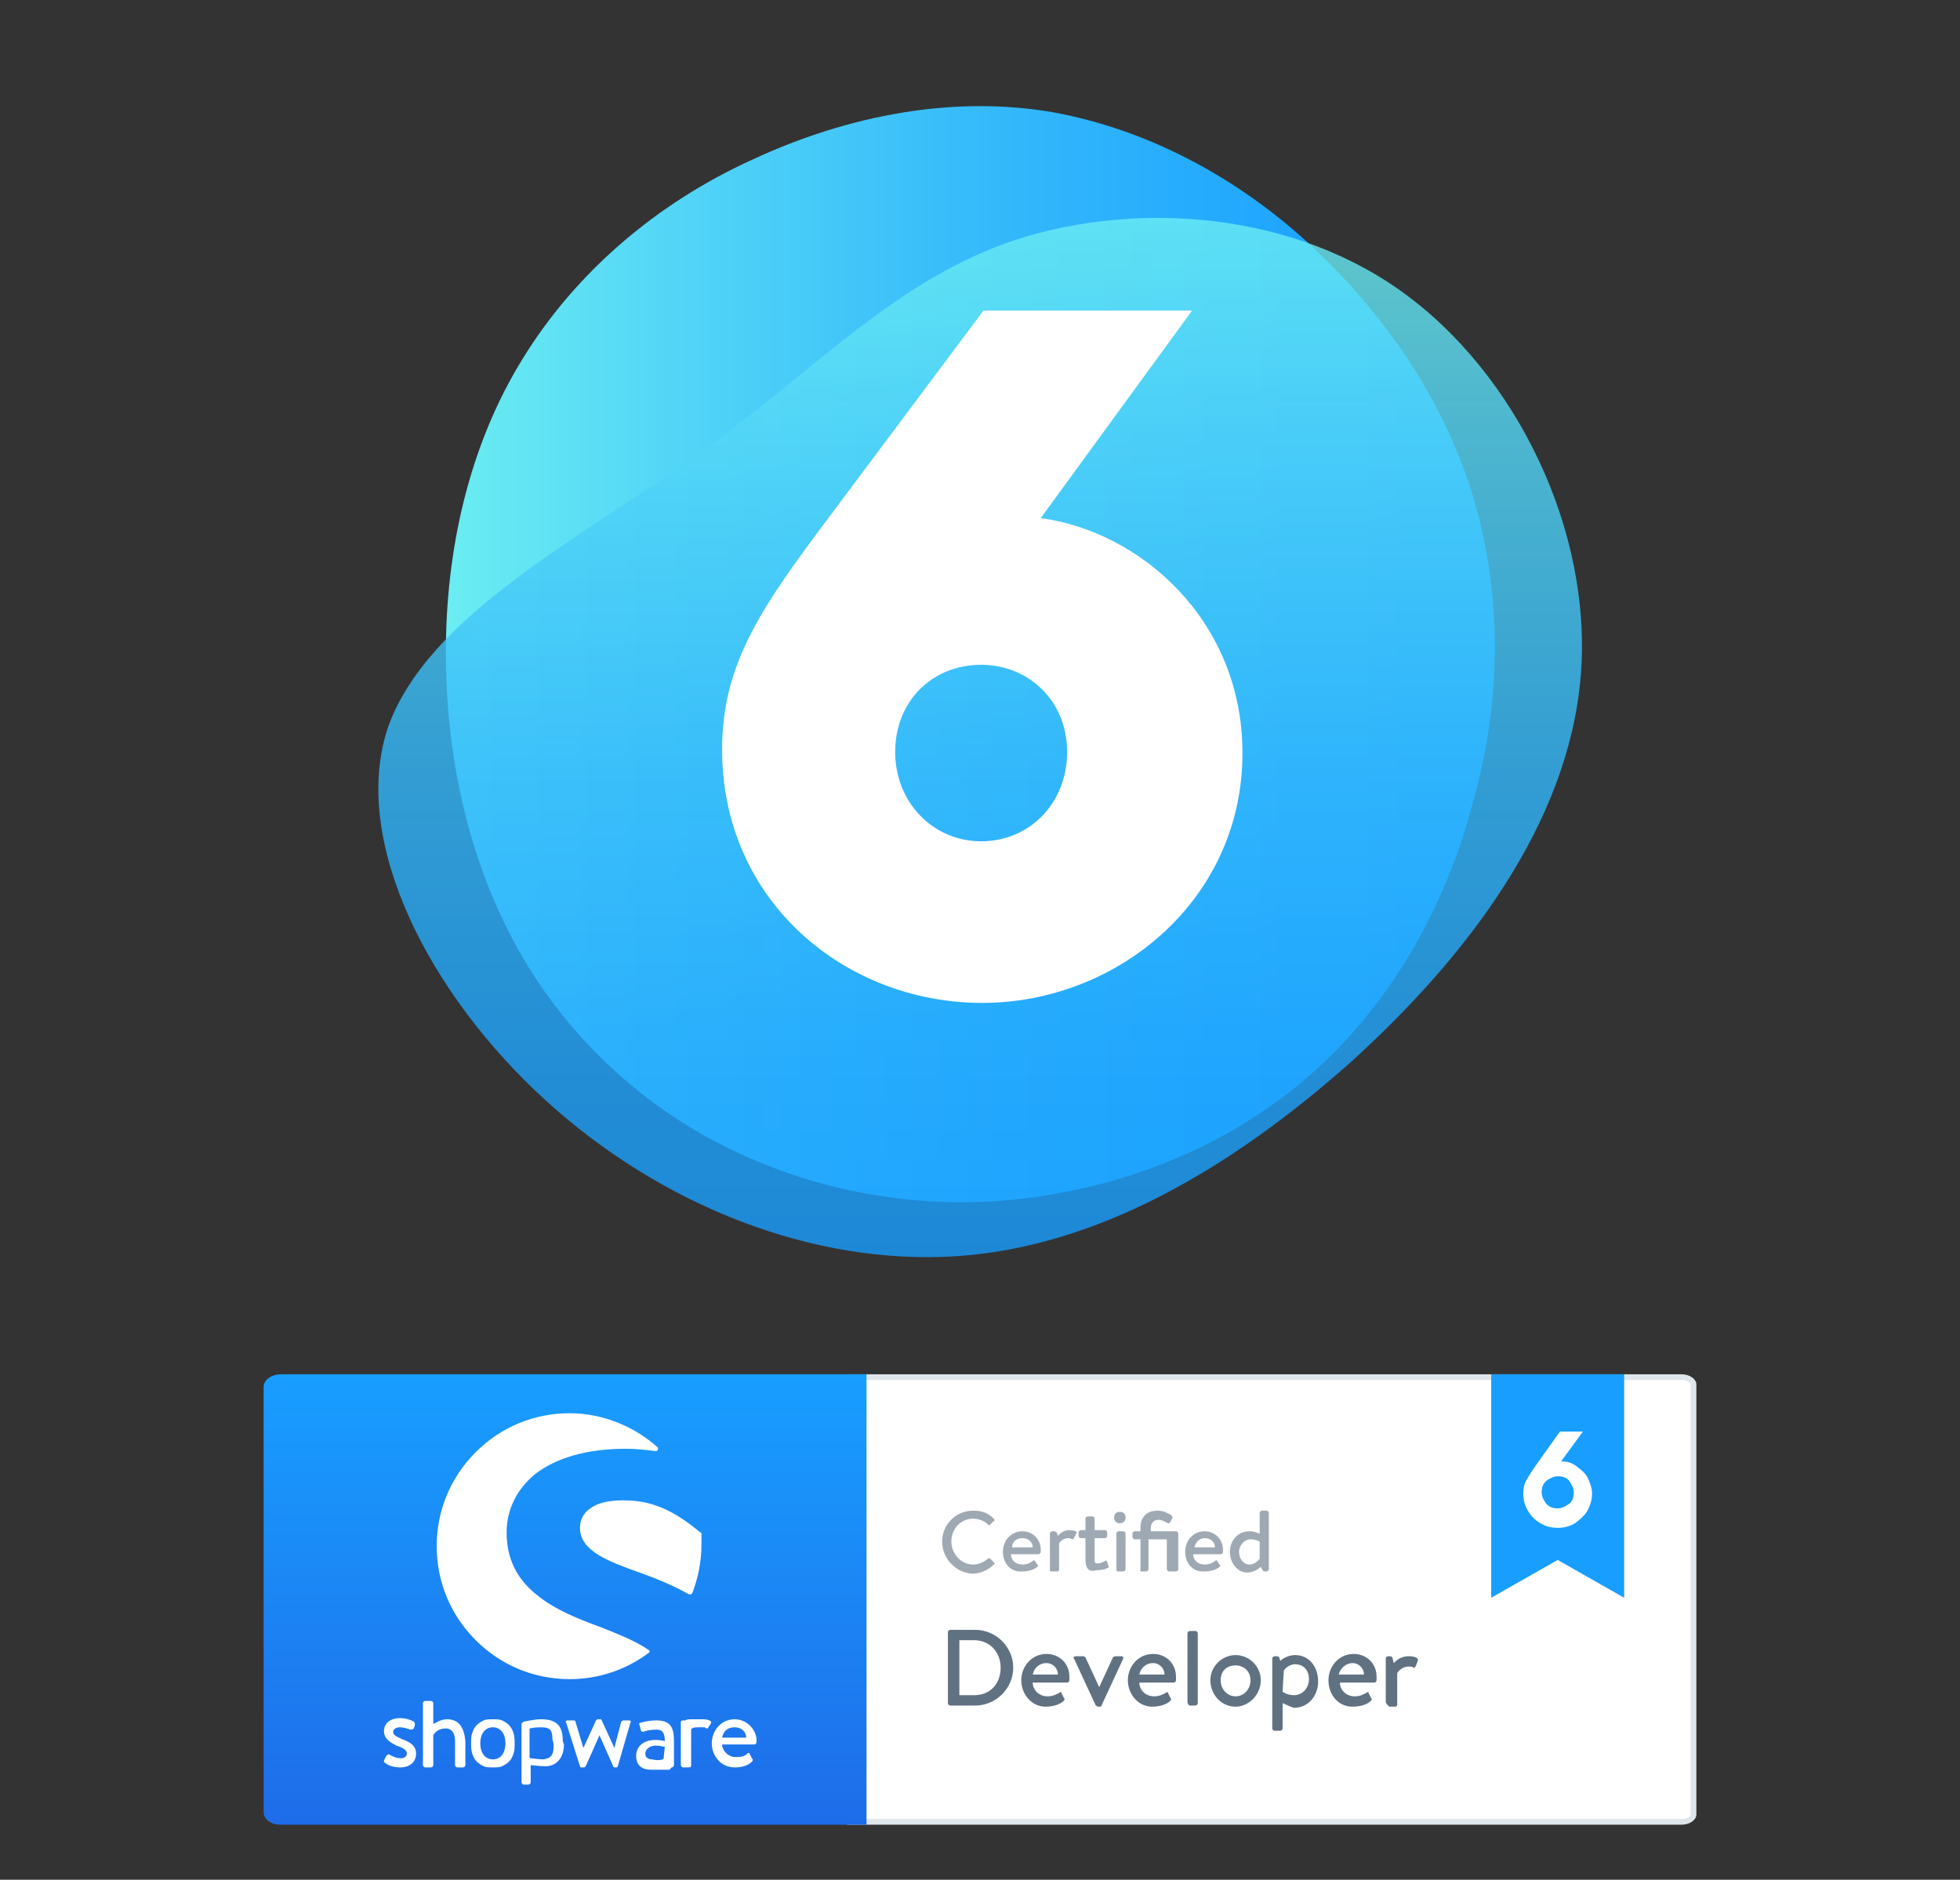
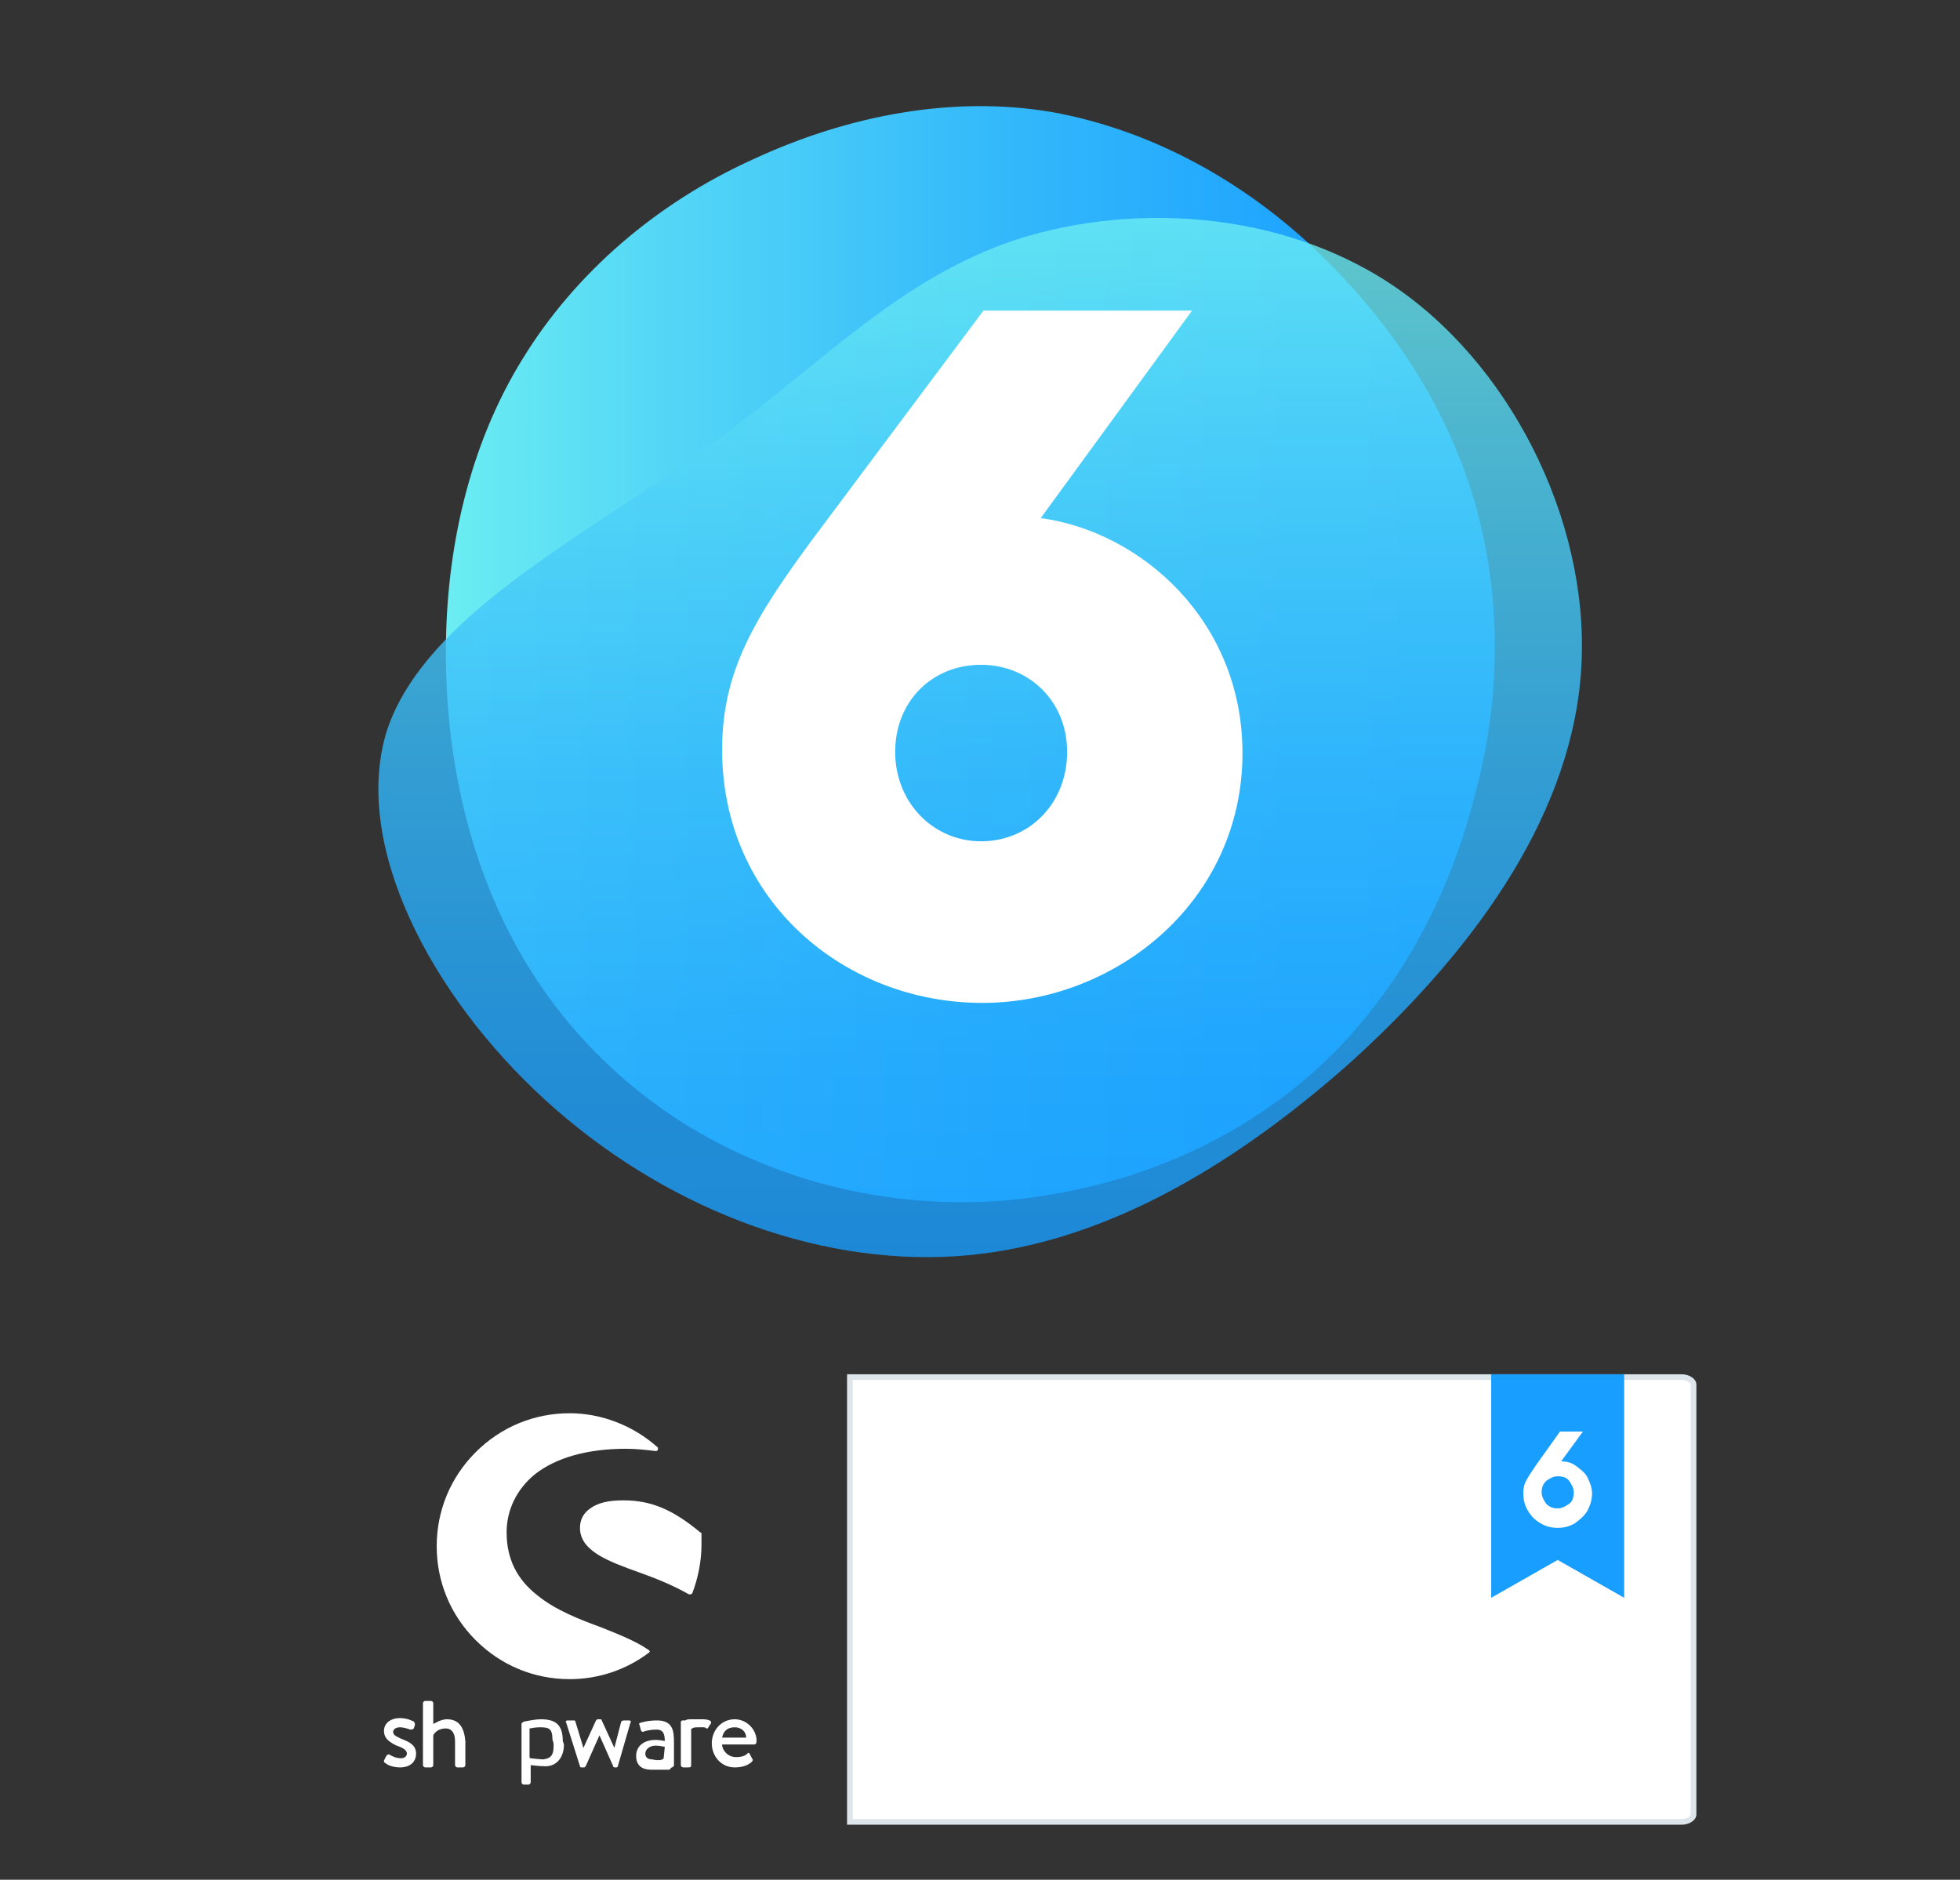
<svg xmlns="http://www.w3.org/2000/svg" version="1.1" id="Ebene_1" x="0px" y="0px" viewBox="0 0 171 164" style="enable-background:new 0 0 171 164;" xml:space="preserve">
  <rect x="0" y="0" width="171" height="164" fill="#333333" stroke="none" />
  <style type="text/css">
	.st0{fill:url(#SVGID_1_);}
	.st1{opacity:0.8;}
	.st2{fill:url(#SVGID_2_);}
	.st3{fill:#FFFFFF;}
	.st4{fill-rule:evenodd;clip-rule:evenodd;fill:#FFFFFF;}
	.st5{fill:#DEE5EB;}
	.st6{fill-rule:evenodd;clip-rule:evenodd;fill:#189EFF;}
	.st7{fill:#607182;}
	.st8{opacity:0.602;fill:#607182;enable-background:new    ;}
	.st9{fill-rule:evenodd;clip-rule:evenodd;fill:url(#SVGID_3_);}
</style>
  <g>
    <g transform="translate(300,300)">
      <linearGradient id="SVGID_1_" gradientUnits="userSpaceOnUse" x1="-4516.401" y1="866.059" x2="-4516.401" y2="774.529" gradientTransform="matrix(0 -1 1 0 -1035.591 -4759.269)">
        <stop offset="0" style="stop-color:#189EFF" />
        <stop offset="0.188" style="stop-color:#1FA5FE" />
        <stop offset="0.466" style="stop-color:#33B8FB" />
        <stop offset="0.797" style="stop-color:#54D7F6" />
        <stop offset="1" style="stop-color:#6BEDF2" />
      </linearGradient>
      <path class="st0" d="M-254.4-268.7c4.6-7.5,11.7-13.6,20.1-17.4c8.4-3.9,17.6-5.6,26.2-4.1c8.7,1.6,16.8,6.1,23.3,12.4    c6.5,6.3,11.3,13.8,13.6,22.1c2.3,8.4,2.1,17.3-0.3,25.7c-2.2,8.5-6.6,16.6-12.9,22.6c-6.4,6.1-14.8,10.1-23.8,11.6    c-8.9,1.6-18.5,0.4-26.7-3.3c-8.4-3.7-15.4-10.1-19.8-17.9s-6.4-16.9-6.4-26.1C-261.1-252-259.1-261.1-254.4-268.7z" />
    </g>
    <g transform="translate(300,300)" class="st1">
      <linearGradient id="SVGID_2_" gradientUnits="userSpaceOnUse" x1="-4568.926" y1="821.091" x2="-4478.294" y2="821.091" gradientTransform="matrix(0 -1 1 0 -1035.591 -4759.269)">
        <stop offset="0" style="stop-color:#189EFF" />
        <stop offset="0.188" style="stop-color:#1FA5FE" />
        <stop offset="0.466" style="stop-color:#33B8FB" />
        <stop offset="0.797" style="stop-color:#54D7F6" />
        <stop offset="1" style="stop-color:#6BEDF2" />
      </linearGradient>
      <path class="st2" d="M-239.2-260.3c10.1-7.2,16.8-14.8,27-18.5c10.2-3.6,24.1-3.1,34.3,4.1c10.2,7.2,16.9,21.1,15.8,33.8    c-1.1,12.8-9.9,24.4-20.2,33.7c-10.4,9.2-22,16-34.3,16.8c-12.5,0.8-25.7-4.4-35.8-13.6c-10.1-9.2-17-22.5-13.8-32.4    C-262.8-246.3-249.2-253.1-239.2-260.3z" />
    </g>
    <g>
      <path class="st3" d="M108.4,65.7c0,12.9-11,21.8-22.7,21.8c-12,0-22.7-8.9-22.7-22.1c0-6.9,2.9-11.6,8-18.5l14.8-19.8h18.2    L90.8,45.2C99.6,46.4,108.4,54.2,108.4,65.7z M93.1,65.6c0-4.5-3.4-7.6-7.5-7.6c-4.3,0-7.5,3.2-7.5,7.6s3.3,7.8,7.5,7.8    C89.8,73.4,93.1,70.1,93.1,65.6z" />
    </g>
  </g>
  <g>
    <g>
      <path class="st4" d="M74.1,159v-38.8h72.6c0.6,0,1,0.3,1,0.7v37.5c0,0.4-0.4,0.7-1,0.7H74.1z" />
      <path class="st5" d="M146.7,120.4c0.4,0,0.8,0.2,0.8,0.4v37.5c0,0.2-0.3,0.4-0.8,0.4H74.4v-38.3H146.7 M146.7,119.9H73.9v39.3    h72.8c0.7,0,1.3-0.4,1.3-0.9v-37.5C148,120.3,147.4,119.9,146.7,119.9L146.7,119.9z" />
    </g>
    <g transform="translate(214)">
      <path class="st6" d="M-83.8,119.9h11.5v19.5l-5.8-3.3l-5.8,3.3V119.9z" />
      <path class="st3" d="M-77.8,127.5c0.5,0,0.9,0.1,1.3,0.4c0.4,0.3,0.8,0.6,1,1s0.4,0.9,0.4,1.4c0,0.6-0.2,1.1-0.4,1.5    c-0.3,0.5-0.7,0.8-1.1,1.1c-0.5,0.3-1,0.4-1.5,0.4c-0.5,0-1-0.1-1.5-0.4c-0.5-0.3-0.8-0.6-1.1-1.1c-0.3-0.5-0.4-1-0.4-1.5    c0-0.5,0.1-0.9,0.3-1.2c0.2-0.4,0.5-0.8,0.9-1.4l2-2.8h2L-77.8,127.5L-77.8,127.5z M-78.1,131.6c0.4,0,0.7-0.2,1-0.4    s0.4-0.6,0.4-1c0-0.4-0.2-0.7-0.4-1s-0.6-0.4-1-0.4s-0.7,0.2-1,0.4c-0.3,0.3-0.4,0.6-0.4,1c0,0.4,0.2,0.7,0.4,1    C-78.8,131.5-78.5,131.6-78.1,131.6z" />
    </g>
-     <path class="st7" d="M82.7,148.6v-6.2c0-0.1,0.1-0.2,0.2-0.2h2.2c1.8,0,3.3,1.5,3.3,3.3s-1.5,3.3-3.3,3.3h-2.2   C82.8,148.8,82.7,148.7,82.7,148.6z M83.7,147.9H85c1.4,0,2.3-1,2.3-2.4s-1-2.4-2.3-2.4h-1.3V147.9z M89.1,146.6   c0-1.2,0.9-2.3,2.2-2.3c1.1,0,2,0.8,2,2c0,0.1,0,0.2,0,0.3c0,0.1-0.1,0.2-0.2,0.2h-3c0,0.6,0.5,1.2,1.3,1.2c0.5,0,0.8-0.2,1-0.3   c0.1-0.1,0.2-0.1,0.2,0l0.2,0.4c0.1,0.1,0.1,0.2,0,0.3c-0.3,0.3-0.9,0.5-1.6,0.5C90,148.9,89.1,147.8,89.1,146.6L89.1,146.6z    M90.1,146.1h2.2c0-0.5-0.4-1-1-1C90.6,145.1,90.2,145.6,90.1,146.1z M95.6,148.8l-1.9-4.1c-0.1-0.1,0-0.2,0.2-0.2h0.6   c0.1,0,0.2,0.1,0.2,0.1l1.2,2.6l0,0l1.2-2.6c0.1-0.1,0.2-0.1,0.3-0.1h0.4c0.2,0,0.2,0.1,0.2,0.2l-1.9,4.1c0,0.1-0.1,0.1-0.2,0.1   h-0.1C95.7,148.9,95.7,148.8,95.6,148.8L95.6,148.8z M98.4,146.6c0-1.2,0.9-2.3,2.2-2.3c1.1,0,2,0.8,2,2c0,0.1,0,0.2,0,0.3   c0,0.1-0.1,0.2-0.2,0.2h-3c0,0.6,0.5,1.2,1.3,1.2c0.5,0,0.8-0.2,1-0.3c0.1-0.1,0.2-0.1,0.2,0l0.2,0.4c0.1,0.1,0.1,0.2,0,0.3   c-0.3,0.3-0.9,0.5-1.6,0.5C99.3,148.9,98.4,147.8,98.4,146.6L98.4,146.6z M99.4,146.1h2.2c0-0.5-0.4-1-1-1   C99.9,145.1,99.5,145.6,99.4,146.1z M103.6,148.5v-6c0-0.1,0.1-0.2,0.2-0.2h0.5c0.1,0,0.2,0.1,0.2,0.2v6.1c0,0.1-0.1,0.2-0.2,0.2   h-0.5C103.7,148.8,103.6,148.6,103.6,148.5z M105.6,146.6c0-1.2,1-2.2,2.2-2.2c1.2,0,2.2,1,2.2,2.2c0,1.2-1,2.3-2.2,2.3   C106.5,148.9,105.6,147.8,105.6,146.6z M106.5,146.6c0,0.8,0.6,1.4,1.3,1.4c0.7,0,1.3-0.6,1.3-1.4c0-0.8-0.6-1.3-1.3-1.3   C107,145.3,106.5,145.8,106.5,146.6z M111.9,148.6v2.2c0,0.1-0.1,0.2-0.2,0.2h-0.5c-0.1,0-0.2-0.1-0.2-0.2v-6.1   c0-0.1,0.1-0.2,0.2-0.2h0.2c0.1,0,0.2,0.1,0.2,0.1l0.1,0.3c0.1-0.1,0.6-0.5,1.3-0.5c1.2,0,2,1,2,2.3c0,1.3-0.9,2.3-2.1,2.3   C112.5,148.9,112,148.6,111.9,148.6L111.9,148.6z M111.9,147.6c0,0,0.4,0.3,1,0.3c0.7,0,1.3-0.6,1.3-1.4c0-0.8-0.5-1.3-1.2-1.3   c-0.6,0-1,0.5-1,0.6L111.9,147.6z M115.9,146.6c0-1.2,0.9-2.3,2.2-2.3c1.1,0,2,0.8,2,2c0,0.1,0,0.2,0,0.3c0,0.1-0.1,0.2-0.2,0.2h-3   c0,0.6,0.5,1.2,1.3,1.2c0.5,0,0.8-0.2,1-0.3c0.1-0.1,0.2-0.1,0.2,0l0.2,0.4c0.1,0.1,0.1,0.2,0,0.3c-0.3,0.3-0.9,0.5-1.6,0.5   C116.7,148.9,115.9,147.8,115.9,146.6z M116.8,146.1h2.2c0-0.5-0.4-1-1-1S116.9,145.6,116.8,146.1z M120.9,148.5v-3.8   c0-0.1,0.1-0.2,0.2-0.2h0.2c0.1,0,0.2,0.1,0.2,0.2l0.1,0.4c0.1-0.1,0.5-0.6,1.3-0.6c0.4,0,0.9,0.1,0.8,0.4l-0.2,0.5   c-0.1,0.1-0.2,0.2-0.2,0.1s-0.2-0.1-0.4-0.1c-0.6,0-1,0.5-1,0.6v2.7c0,0.2-0.1,0.2-0.3,0.2h-0.4   C121.1,148.8,120.9,148.6,120.9,148.5L120.9,148.5z" />
-     <path class="st8" d="M82.2,134.5c0-1.5,1.2-2.7,2.7-2.7c0.8,0,1.3,0.2,1.8,0.7c0.1,0.1,0.1,0.2,0,0.2l-0.3,0.3   c-0.1,0.1-0.1,0.1-0.2,0c-0.3-0.3-0.8-0.5-1.3-0.5c-1.1,0-1.9,0.9-1.9,2c0,1,0.8,2,1.9,2c0.5,0,0.9-0.2,1.3-0.5   c0.1-0.1,0.1-0.1,0.2,0l0.3,0.3c0.1,0.1,0.1,0.2,0,0.2c-0.5,0.5-1.2,0.8-1.9,0.8C83.4,137.2,82.2,136,82.2,134.5z M87.5,135.4   c0-1,0.7-1.8,1.7-1.8c0.9,0,1.6,0.7,1.6,1.6c0,0.1,0,0.2,0,0.2c0,0.1-0.1,0.2-0.2,0.2h-2.4c0,0.5,0.4,0.9,1,0.9   c0.4,0,0.6-0.1,0.9-0.3c0.1-0.1,0.1-0.1,0.2,0l0.2,0.3c0.1,0.1,0.1,0.1,0,0.2c-0.2,0.2-0.7,0.4-1.3,0.4   C88.2,137.2,87.5,136.4,87.5,135.4L87.5,135.4z M88.3,135h1.8c0-0.4-0.3-0.8-0.9-0.8C88.6,134.2,88.3,134.6,88.3,135z M91.6,136.9   v-3.1c0-0.1,0.1-0.2,0.2-0.2h0.2c0.1,0,0.1,0.1,0.2,0.1l0.1,0.3c0.1-0.1,0.4-0.5,1-0.5c0.3,0,0.8,0.1,0.6,0.3l-0.2,0.4   c-0.1,0.1-0.1,0.1-0.2,0.1c-0.1-0.1-0.2-0.1-0.3-0.1c-0.5,0-0.8,0.4-0.8,0.5v2.2c0,0.2-0.1,0.2-0.2,0.2h-0.4   C91.6,137.1,91.6,137.1,91.6,136.9L91.6,136.9z M94.7,136.1v-1.9h-0.4c-0.1,0-0.2-0.1-0.2-0.2v-0.3c0-0.1,0.1-0.2,0.2-0.2h0.4v-1   c0-0.1,0.1-0.2,0.2-0.2h0.4c0.1,0,0.2,0.1,0.2,0.2v1h0.9c0.1,0,0.2,0.1,0.2,0.2v0.3c0,0.1-0.1,0.2-0.2,0.2h-0.9v1.9   c0,0.3,0.1,0.3,0.3,0.3c0.2,0,0.4-0.1,0.6-0.2c0.1-0.1,0.2,0,0.2,0.1l0.1,0.3c0.1,0.1,0,0.2-0.1,0.2c-0.1,0.1-0.5,0.2-1,0.2   C95,137.2,94.7,136.8,94.7,136.1L94.7,136.1z M97.4,136.9v-3.1c0-0.1,0.1-0.2,0.2-0.2H98c0.1,0,0.2,0.1,0.2,0.2v3.1   c0,0.1-0.1,0.2-0.2,0.2h-0.4C97.5,137.1,97.4,137.1,97.4,136.9z M97.7,132.9c-0.3,0-0.5-0.2-0.5-0.5s0.2-0.5,0.5-0.5   s0.5,0.2,0.5,0.5S98,132.9,97.7,132.9z M99.5,136.9v-2.6H99c-0.1,0-0.2-0.1-0.2-0.2v-0.3c0-0.1,0.1-0.2,0.2-0.2h0.5v-0.3   c0-0.9,0.5-1.5,1.5-1.5c0.6,0,1,0.3,1.2,0.4c0.1,0.1,0.1,0.2,0.1,0.2l-0.2,0.4c-0.1,0.1-0.1,0.1-0.2,0.1c-0.2-0.1-0.5-0.3-0.8-0.3   c-0.5,0-0.7,0.3-0.7,0.8v0.2h2.2c0.1,0,0.2,0.1,0.2,0.2v3.1c0,0.1-0.1,0.2-0.2,0.2H102c-0.1,0-0.2-0.1-0.2-0.2v-2.6h-1.6v2.6   c0,0.1-0.1,0.2-0.2,0.2h-0.5C99.5,137.1,99.5,137.1,99.5,136.9L99.5,136.9z M103.4,135.4c0-1,0.7-1.8,1.7-1.8   c0.9,0,1.6,0.7,1.6,1.6c0,0.1,0,0.2,0,0.2c0,0.1-0.1,0.2-0.2,0.2h-2.4c0,0.5,0.4,0.9,1,0.9c0.4,0,0.6-0.1,0.9-0.3   c0.1-0.1,0.1-0.1,0.2,0l0.2,0.3c0.1,0.1,0.1,0.1,0,0.2c-0.2,0.2-0.7,0.4-1.3,0.4C104.1,137.2,103.4,136.4,103.4,135.4L103.4,135.4z    M104.2,135h1.8c0-0.4-0.3-0.8-0.9-0.8C104.6,134.2,104.3,134.6,104.2,135z M107.3,135.4c0-1,0.7-1.8,1.7-1.8   c0.5,0,0.8,0.2,0.9,0.2V132c0-0.1,0.1-0.2,0.2-0.2h0.4c0.1,0,0.2,0.1,0.2,0.2v4.9c0,0.1-0.1,0.2-0.2,0.2h-0.2   c-0.1,0-0.1-0.1-0.2-0.2l-0.1-0.2c0,0-0.5,0.5-1.2,0.5C108,137.2,107.3,136.4,107.3,135.4z M108.1,135.4c0,0.6,0.4,1.1,0.9,1.1   c0.5,0,0.8-0.4,0.9-0.5v-1.5c0,0-0.3-0.2-0.8-0.2C108.6,134.3,108.1,134.8,108.1,135.4L108.1,135.4z" />
    <linearGradient id="SVGID_3_" gradientUnits="userSpaceOnUse" x1="-761.206" y1="70.5" x2="-761.206" y2="70.044" gradientTransform="matrix(105 0 0 110 79976 -7584.874)">
      <stop offset="0" style="stop-color:#205EE3" />
      <stop offset="1" style="stop-color:#189EFF" />
    </linearGradient>
-     <path class="st9" d="M24.5,119.9h51.1v39.3H24.5c-0.9,0-1.5-0.5-1.5-1.1V121C23,120.4,23.7,119.9,24.5,119.9z" />
    <g id="Logo">
      <g id="XMLID_985_">
        <path id="XMLID_987_" class="st3" d="M56.5,143.9c-1-0.7-2.5-1.3-4-1.9c-1.9-0.7-4-1.5-5.6-2.8c-1.8-1.4-2.7-3.2-2.7-5.5     c0-2,0.9-3.8,2.5-5.1c1.8-1.4,4.5-2.2,7.9-2.2c0.9,0,1.8,0.1,2.6,0.2c0.1,0,0.1,0,0.2-0.1c0-0.1,0-0.1,0-0.2     c-2.1-1.9-4.9-3-7.7-3c-3.1,0-6,1.2-8.2,3.4c-2.2,2.2-3.4,5.1-3.4,8.2s1.2,6,3.4,8.2s5.1,3.4,8.2,3.4c2.5,0,4.9-0.8,6.9-2.3     c0,0,0.1-0.1,0.1-0.1S56.6,143.9,56.5,143.9z" />
        <path id="XMLID_986_" class="st3" d="M61.2,133.8c0,0,0-0.1-0.1-0.1c-2.4-2-4.3-2.8-6.7-2.8c-1.3,0-2.2,0.2-2.9,0.7     c-0.6,0.4-0.9,1-0.9,1.7c0,2,2.4,2.9,5.2,3.9c1.4,0.5,2.9,1.1,4.3,1.9c0,0,0.1,0,0.1,0c0,0,0,0,0.1,0c0,0,0.1-0.1,0.1-0.1     c0.5-1.3,0.8-2.8,0.8-4.2C61.2,134.6,61.2,134.2,61.2,133.8z" />
      </g>
      <g id="XMLID_961_">
        <g id="XMLID_983_">
          <path id="XMLID_984_" class="st3" d="M35,151.7c-0.4-0.2-0.7-0.3-0.7-0.6c0-0.2,0.2-0.4,0.6-0.4c0.3,0,0.6,0.1,0.9,0.2      c0.1,0,0.2,0,0.3-0.1l0.1-0.3c0-0.1,0-0.2-0.1-0.3c-0.2-0.1-0.6-0.3-1.2-0.3c-1,0-1.4,0.6-1.4,1.1c0,0.7,0.5,1,1.1,1.3      c0.6,0.2,0.9,0.4,0.9,0.7c0,0.2-0.2,0.4-0.5,0.4c-0.5,0-0.8-0.2-1-0.3c-0.1-0.1-0.2,0-0.3,0.1l-0.2,0.4c0,0.1,0,0.2,0.1,0.2      c0.2,0.2,0.7,0.4,1.3,0.4c0.9,0,1.4-0.5,1.4-1.2C36.3,152.3,35.8,152,35,151.7z" />
        </g>
        <path id="XMLID_980_" class="st3" d="M58.6,154.2c0.1,0,0.2-0.1,0.2-0.2v-2c0-1-0.1-1.9-1.5-1.9c-0.8,0-1.4,0.2-1.4,0.2     c-0.1,0-0.2,0.1-0.1,0.2l0.1,0.4c0,0.1,0.1,0.2,0.2,0.2c0.2-0.1,0.7-0.2,1.2-0.2c0.5,0,0.7,0.3,0.7,1c0,0-0.4-0.1-0.8-0.1     c-1.1,0-1.7,0.6-1.7,1.4c0,0.9,0.6,1.2,1.3,1.2c0.6,0,1.3,0,1.6,0L58.6,154.2z M57.9,153.4c-0.1,0.2-0.6,0.2-1,0.1     c-0.4,0-0.6-0.2-0.6-0.5c0-0.4,0.4-0.7,0.9-0.7c0.4,0,0.7,0.1,0.8,0.1L57.9,153.4L57.9,153.4z" />
        <path id="XMLID_973_" class="st3" d="M39,150c-0.6,0-1.1,0.4-1.2,0.4v-1.8c0-0.1-0.1-0.2-0.2-0.2h-0.5c-0.1,0-0.2,0.1-0.2,0.2     v5.4c0,0.1,0.1,0.2,0.2,0.2h0.5c0.1,0,0.2-0.1,0.2-0.2v-2.6c0.1-0.2,0.4-0.6,1.1-0.6c0.5,0,0.8,0.4,0.8,1.1v2.1     c0,0.1,0.1,0.2,0.2,0.2h0.5c0.1,0,0.2-0.1,0.2-0.2v-2.1C40.5,150.8,40.1,150,39,150z" />
        <path id="XMLID_970_" class="st3" d="M49.1,151.9c0-1.4-0.6-1.9-1.9-1.9c-0.6,0-1.4,0.2-1.5,0.2c-0.1,0.1-0.2,0.1-0.2,0.2v0.1     v0.3v0.9v0.1v3.7c0,0.1,0.1,0.2,0.2,0.2h0.4c0.1,0,0.2-0.1,0.2-0.2v-1.5c0.1,0,0.7,0.1,1.3,0.1c0.9,0,1.6-0.7,1.6-1.9     C49.2,152.2,49.1,151.9,49.1,151.9z M48.3,152.3c0,0.8-0.2,1.1-0.9,1.2c-0.3,0-1.1-0.1-1.1-0.1c0,0-0.1,0-0.1-0.1v-1.6v-0.9     c0,0,0,0,0,0c0.1,0,0.4-0.1,0.9-0.1c0.8,0,1.1,0.1,1.1,1.1C48.3,152,48.3,152.2,48.3,152.3z" />
        <path id="XMLID_969_" class="st3" d="M54.9,150.1h-0.4c-0.1,0-0.2,0-0.3,0.1l-0.6,2.3h0l-1.1-2.4c0-0.1-0.1-0.1-0.2-0.1h-0.1     c-0.1,0-0.1,0-0.2,0.1l-1.1,2.4h0l-0.7-2.3c0-0.1-0.1-0.1-0.2-0.1h-0.5c-0.1,0-0.2,0.1-0.1,0.2l1.2,3.8c0,0.1,0.1,0.1,0.2,0.1     h0.1c0.1,0,0.1,0,0.2-0.1l1.2-2.7h0l1.2,2.7c0,0.1,0.1,0.1,0.2,0.1h0c0.1,0,0.2,0,0.2-0.1l1.1-3.8     C55.1,150.2,55,150.1,54.9,150.1z" />
        <path id="XMLID_968_" class="st3" d="M61.3,150C61.3,150,61.3,150,61.3,150c-0.1,0-0.1,0-0.2,0c-0.2,0-0.4,0-0.6,0l0,0     c-0.4,0-0.6,0-0.7,0.1c0,0-0.1,0-0.2,0c-0.1,0-0.1,0-0.2,0.1c0,0,0,0.1,0,0.1v0v0.1v0.3v0.8v2.5c0,0.1,0.1,0.2,0.2,0.2H60     c0.2,0,0.3,0,0.3-0.2v-2.5l0,0v-0.6c0,0,0-0.1,0.1-0.1c0.1-0.1,0.3-0.1,0.8-0.1c0,0,0.1,0,0.1,0c0.1,0,0.3,0,0.3,0.1     c0.1,0,0.2,0,0.2-0.1l0.2-0.3C62.2,150.1,61.7,150,61.3,150z" />
        <path id="XMLID_965_" class="st3" d="M64.1,150c-1.2,0-2,1-2,2.1c0,1.1,0.8,2.1,2,2.1c0.7,0,1.2-0.2,1.5-0.5     c0.1-0.1,0.1-0.2,0-0.3l-0.2-0.4c-0.1-0.1-0.1-0.1-0.2,0c-0.2,0.2-0.5,0.3-1,0.3c-0.7,0-1.2-0.6-1.2-1.1h2.8     c0.1,0,0.2-0.1,0.2-0.2c0-0.1,0-0.2,0-0.3C65.9,150.8,65.1,150,64.1,150z M63,151.6c0.1-0.5,0.4-0.9,1.1-0.9c0.6,0,1,0.4,1,0.9     H63z" />
-         <path id="XMLID_962_" class="st3" d="M44.8,151.2c-0.1-0.3-0.2-0.5-0.4-0.7c-0.2-0.2-0.4-0.3-0.6-0.4c-0.2-0.1-0.5-0.1-0.8-0.1     c-0.3,0-0.6,0-0.8,0.1c-0.2,0.1-0.4,0.2-0.6,0.4c-0.2,0.2-0.3,0.4-0.4,0.7c-0.1,0.3-0.1,0.5-0.1,0.9c0,0.3,0,0.6,0.1,0.9     s0.2,0.5,0.4,0.7c0.2,0.2,0.4,0.3,0.6,0.4c0.2,0.1,0.5,0.1,0.8,0.1c0.3,0,0.6,0,0.8-0.1s0.4-0.2,0.6-0.4c0.2-0.2,0.3-0.4,0.4-0.7     c0.1-0.3,0.1-0.5,0.1-0.9C44.9,151.8,44.9,151.5,44.8,151.2z M43,153.5c-0.7,0-1.1-0.6-1.1-1.4s0.4-1.4,1.1-1.4s1.1,0.6,1.1,1.4     S43.7,153.5,43,153.5z" />
      </g>
    </g>
  </g>
</svg>